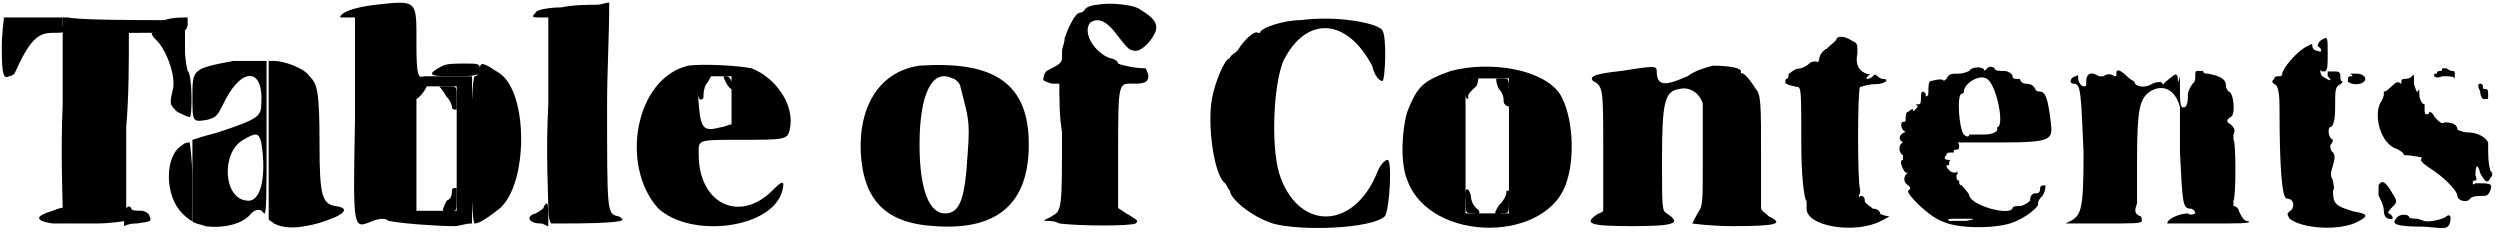
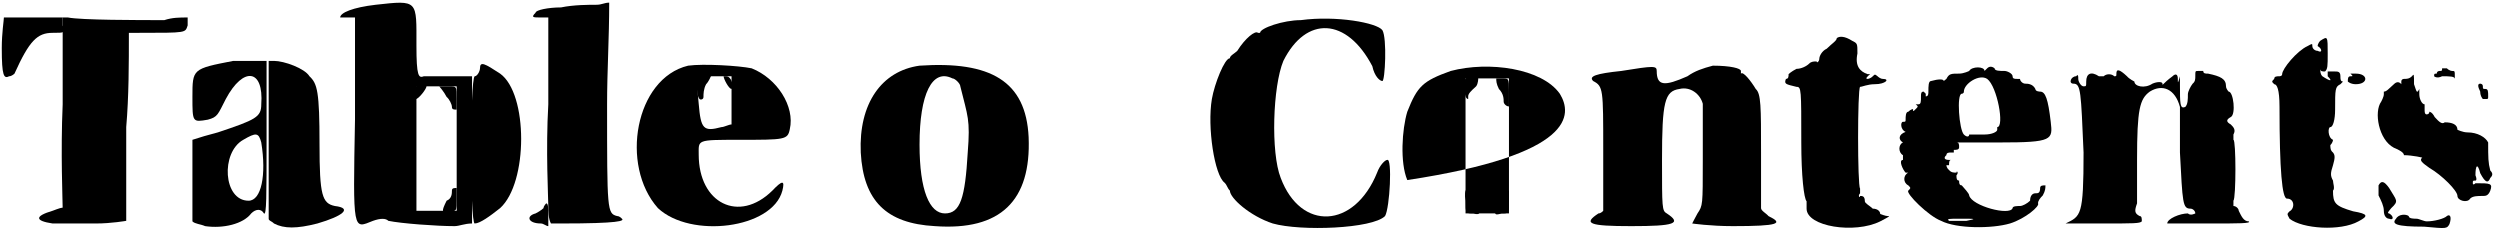
<svg xmlns="http://www.w3.org/2000/svg" xmlns:xlink="http://www.w3.org/1999/xlink" width="471px" height="44px" viewBox="0 0 4714 441" version="1.1">
  <defs>
    <path id="gl3081" d="M 4 4 C 4 9 0 33 0 62 C 0 115 4 120 14 115 C 19 115 24 110 24 110 C 52 48 67 33 96 33 C 120 33 120 33 115 19 C 115 14 115 9 115 4 C 96 4 81 4 62 4 C 33 4 9 4 4 4 M 96 369 C 62 379 62 388 96 393 C 100 393 110 393 120 393 C 120 388 120 384 120 379 C 120 360 120 360 96 369 z" fill="black" />
-     <path id="gl3082" d="M 52 4 C 52 9 57 14 62 19 C 81 38 100 91 91 115 C 86 139 86 139 100 153 C 110 158 120 163 124 163 C 129 163 129 81 120 76 C 120 76 115 57 115 38 C 115 24 115 14 115 0 C 105 0 96 0 81 0 C 67 0 52 4 52 4 M 110 216 C 76 235 76 312 110 345 C 115 350 120 355 129 360 C 129 336 129 307 129 283 C 129 244 124 211 124 211 C 120 211 115 211 110 216 M 0 350 C 0 355 0 360 0 369 C 9 364 19 364 24 364 C 52 360 52 360 48 350 C 48 345 38 340 33 340 C 24 340 14 340 14 336 C 9 326 0 336 0 350 z" fill="black" />
    <path id="gl3083" d="M 81 4 C 4 19 4 19 4 72 C 4 120 4 120 33 115 C 52 110 52 105 67 76 C 100 14 139 19 134 86 C 134 110 124 115 52 139 C 33 144 19 148 4 153 C 4 177 4 206 4 230 C 4 254 4 283 4 307 C 9 312 19 312 28 316 C 62 321 100 312 115 292 C 124 283 134 283 139 292 C 144 297 144 259 144 153 C 144 105 144 52 144 4 C 134 4 124 4 115 4 C 100 4 86 4 81 4 M 134 158 C 144 220 134 268 110 268 C 62 268 57 177 100 153 C 124 139 129 139 134 158 z" fill="black" />
    <path id="gl3084" d="M 4 235 C 4 288 4 336 4 384 C 4 388 9 388 14 393 C 33 403 57 403 96 393 C 144 379 163 364 129 360 C 105 355 100 340 100 244 C 100 144 96 129 81 115 C 72 100 33 86 14 86 C 9 86 4 86 4 86 C 4 139 4 187 4 235 z" fill="black" />
    <path id="gl3085" d="M 4 168 C 0 259 4 350 4 364 C 4 374 4 384 9 393 C 28 393 48 393 67 393 C 96 393 124 388 124 388 C 124 388 124 307 124 211 C 129 153 129 91 129 33 C 134 33 144 33 148 33 C 240 33 235 33 240 19 C 240 14 240 9 240 4 C 225 4 211 4 196 9 C 148 9 38 9 14 4 C 14 4 9 4 4 4 C 4 57 4 115 4 168 z" fill="black" />
    <path id="gl3086" d="M 4 4 C 0 9 0 28 4 28 C 9 28 24 9 24 4 C 24 0 9 0 4 4 M 48 4 C 48 4 57 14 62 24 C 67 28 72 38 72 43 C 72 48 76 48 81 48 C 81 48 81 43 81 28 C 81 4 81 4 67 4 C 57 4 48 4 48 4 M 72 201 C 72 206 72 216 62 220 C 52 240 52 244 67 240 C 81 240 81 240 81 216 C 81 201 81 196 81 196 C 76 196 72 196 72 201 z" fill="black" />
-     <path id="gl3087" d="M 24 9 C -5 24 0 28 38 28 C 86 28 96 28 96 14 C 96 4 91 4 67 4 C 48 4 33 4 24 9 z" fill="black" />
    <path id="gl3088" d="M 19 100 C 19 105 14 115 9 115 C 0 120 0 393 9 393 C 19 393 38 379 57 364 C 110 316 110 148 57 110 C 28 91 19 86 19 100 M 139 364 C 139 364 134 369 124 374 C 105 379 110 393 134 393 C 139 393 144 398 148 398 C 148 388 148 384 148 379 C 148 364 148 355 144 355 C 144 355 139 360 139 364 z" fill="black" />
    <path id="gl3089" d="M 67 9 C 24 14 0 24 0 33 C 0 33 9 33 14 33 C 19 33 24 33 28 33 C 28 96 28 158 28 225 C 24 441 24 432 62 417 C 76 412 86 412 91 417 C 115 422 182 427 216 427 C 225 427 235 422 249 422 C 249 379 249 331 249 283 C 249 240 249 192 249 144 C 235 144 220 144 206 144 C 187 144 163 144 158 144 C 148 148 144 144 144 86 C 144 0 148 0 67 9 M 220 283 C 220 321 220 360 220 398 C 206 398 196 398 182 398 C 172 398 158 398 144 398 C 144 360 144 321 144 283 C 144 220 144 168 144 163 C 144 163 163 163 182 163 C 196 163 206 163 220 163 C 220 201 220 240 220 283 z" fill="black" />
    <path id="gl3090" d="M 57 9 C 33 9 9 14 9 19 C 0 28 4 28 19 28 C 24 28 28 28 33 28 C 33 81 33 134 33 192 C 28 278 33 369 33 384 C 33 393 33 408 38 417 C 43 417 48 417 57 417 C 168 417 177 412 172 408 C 172 408 168 403 163 403 C 144 398 144 393 144 192 C 144 129 148 67 148 0 C 139 0 134 4 124 4 C 110 4 81 4 57 9 z" fill="black" />
    <path id="gl3091" d="M 4 4 C 0 9 0 48 9 48 C 9 48 14 48 14 43 C 14 38 14 28 19 19 C 24 14 28 4 28 4 C 28 0 9 0 4 4 M 52 4 C 52 9 62 28 67 28 C 72 24 67 4 57 4 C 52 4 52 4 52 4 z" fill="black" />
    <path id="gl3092" d="M 100 4 C 0 28 -29 192 43 273 C 105 331 259 312 278 240 C 283 220 278 220 259 240 C 196 302 120 264 120 172 C 120 144 115 144 196 144 C 283 144 288 144 292 124 C 302 81 268 28 220 9 C 196 4 129 0 100 4 M 182 72 C 182 86 182 100 182 115 C 177 115 168 120 163 120 C 129 129 124 124 120 76 C 115 24 115 24 153 24 C 163 24 172 24 182 24 C 182 38 182 52 182 72 z" fill="black" />
    <path id="gl3093" d="M 4 4 C 0 9 0 43 9 43 C 9 43 9 43 9 38 C 9 33 14 28 24 19 C 28 14 28 4 28 4 C 28 0 9 0 4 4 M 62 4 C 62 9 62 14 67 24 C 76 33 76 43 76 48 C 76 52 81 57 86 57 C 86 57 86 43 86 28 C 86 4 86 4 72 4 C 67 4 62 4 62 4 M 4 235 C 4 259 4 259 19 259 C 33 264 33 254 24 249 C 19 244 14 235 14 225 C 9 206 0 211 4 235 M 81 220 C 81 225 76 235 67 244 C 57 259 57 264 72 259 C 86 259 86 259 86 235 C 86 220 86 216 86 216 C 81 216 81 216 81 220 z" fill="black" />
-     <path id="gl3094" d="M 96 14 C 43 33 33 43 14 91 C 4 124 0 187 14 220 C 57 340 283 340 316 220 C 331 172 326 96 302 57 C 268 9 168 -5 96 14 M 206 158 C 206 196 206 240 206 283 C 192 283 177 283 168 283 C 153 283 139 283 124 283 C 124 240 124 201 124 158 C 124 91 124 33 124 28 C 124 28 144 28 168 28 C 177 28 192 28 206 28 C 206 72 206 115 206 158 z" fill="black" />
-     <path id="gl2844" d="M 105 9 C 96 9 81 14 81 19 C 76 24 72 24 72 24 C 62 24 48 57 43 72 C 43 81 38 91 38 96 C 38 96 38 105 38 110 C 38 120 28 124 9 134 C 9 134 4 139 4 144 C 0 153 4 153 19 158 C 24 158 28 158 33 158 C 33 187 33 220 38 249 C 38 393 38 398 19 408 C 14 412 9 412 4 417 C 14 417 24 417 33 422 C 72 427 168 427 177 422 C 182 417 182 417 168 408 C 158 403 153 398 144 393 C 144 360 144 326 144 292 C 144 148 144 158 177 158 C 196 158 201 153 201 144 C 201 139 196 129 196 129 C 177 129 153 124 144 120 C 144 115 134 110 129 110 C 100 100 76 62 91 43 C 105 33 120 38 139 62 C 158 86 163 96 177 96 C 192 96 216 67 216 52 C 216 43 211 33 187 19 C 177 9 129 4 105 9 z" fill="black" />
+     <path id="gl3094" d="M 96 14 C 43 33 33 43 14 91 C 4 124 0 187 14 220 C 331 172 326 96 302 57 C 268 9 168 -5 96 14 M 206 158 C 206 196 206 240 206 283 C 192 283 177 283 168 283 C 153 283 139 283 124 283 C 124 240 124 201 124 158 C 124 91 124 33 124 28 C 124 28 144 28 168 28 C 177 28 192 28 206 28 C 206 72 206 115 206 158 z" fill="black" />
    <path id="gl2845" d="M 177 9 C 144 9 100 24 100 33 C 100 33 96 33 96 33 C 91 28 72 43 57 67 C 52 72 43 76 43 81 C 33 81 14 129 9 158 C 0 211 14 302 33 316 C 38 321 38 326 43 331 C 43 345 81 379 124 393 C 177 408 312 403 336 379 C 345 364 350 268 340 273 C 336 273 326 283 321 297 C 278 403 177 408 139 307 C 120 259 124 134 144 86 C 187 0 264 4 312 96 C 316 115 326 124 331 124 C 336 124 340 43 331 28 C 321 14 244 0 177 9 z" fill="black" />
    <path id="gl2846" d="M 100 4 C 100 9 91 14 81 24 C 72 28 67 38 67 43 C 67 48 62 52 62 48 C 57 48 52 48 48 52 C 43 57 33 62 24 62 C 14 67 9 72 9 72 C 9 76 9 81 4 81 C 0 91 4 91 24 96 C 33 96 33 100 33 201 C 33 264 38 307 43 312 C 43 312 43 321 43 326 C 43 360 134 374 182 350 C 201 340 201 340 196 340 C 192 340 182 336 182 336 C 182 331 177 326 168 326 C 163 321 153 316 153 312 C 153 302 148 302 144 302 C 144 307 139 302 144 297 C 144 292 144 288 144 288 C 139 283 139 100 144 96 C 148 96 158 91 172 91 C 192 91 201 81 187 81 C 182 81 177 76 177 76 C 172 72 172 72 168 76 C 163 81 158 81 158 81 C 153 81 158 76 163 72 C 168 72 168 72 158 72 C 144 67 134 57 139 33 C 139 14 139 14 129 9 C 115 0 105 0 100 4 z" fill="black" />
    <path id="gl2847" d="M 96 9 C 91 14 91 19 91 19 C 100 24 100 33 91 28 C 86 28 81 24 81 19 C 81 14 81 14 72 19 C 52 28 24 62 24 72 C 24 76 19 76 19 76 C 14 76 9 76 9 81 C 4 86 4 86 9 91 C 14 91 19 100 19 134 C 19 254 24 307 33 307 C 48 307 48 326 38 331 C 33 336 33 336 38 345 C 62 364 134 369 168 350 C 187 340 187 336 158 331 C 124 321 120 316 120 292 C 124 288 120 278 120 273 C 115 264 115 259 120 244 C 124 230 124 225 120 220 C 115 216 115 211 115 206 C 120 201 120 196 120 196 C 110 192 110 172 115 172 C 120 172 124 158 124 139 C 124 100 124 96 134 91 C 139 86 139 86 139 86 C 134 86 134 81 134 76 C 134 67 129 67 124 67 C 120 67 115 67 110 67 C 110 67 110 72 110 76 C 120 86 115 86 100 76 C 96 72 96 67 96 62 C 96 52 96 52 96 62 C 96 67 100 67 105 67 C 110 62 110 57 110 33 C 110 0 110 0 96 9 z" fill="black" />
    <path id="gl2848" d="M 115 4 C 43 14 0 76 4 168 C 9 259 52 302 144 307 C 268 316 326 259 321 139 C 316 33 249 -5 115 4 M 177 28 C 182 28 192 38 192 43 C 206 100 211 105 206 168 C 201 254 192 283 163 283 C 134 283 115 240 115 153 C 115 57 139 9 177 28 z" fill="black" />
    <path id="gl2849" d="M 235 4 C 216 9 201 14 187 24 C 144 43 129 43 129 14 C 129 4 124 4 62 14 C 14 19 0 24 9 33 C 28 43 28 48 28 163 C 28 201 28 240 28 278 C 28 278 24 283 19 283 C -10 302 0 307 81 307 C 163 307 177 302 148 283 C 139 278 139 273 139 182 C 139 72 144 52 172 48 C 192 43 211 57 216 76 C 216 86 216 129 216 182 C 216 268 216 268 206 283 C 201 292 196 302 196 302 C 196 302 230 307 273 307 C 360 307 369 302 340 288 C 336 283 326 278 326 273 C 326 273 326 220 326 168 C 326 81 326 57 316 48 C 307 33 292 14 288 19 C 288 24 288 19 288 14 C 288 9 268 4 235 4 z" fill="black" />
    <path id="gl3072" d="M 134 9 C 134 9 124 14 115 14 C 100 14 96 14 91 24 C 86 28 86 28 86 28 C 86 24 76 24 62 28 C 57 28 57 38 57 48 C 57 52 57 57 52 57 C 52 57 52 57 52 52 C 52 52 48 48 48 48 C 43 48 43 52 43 57 C 43 67 43 72 38 72 C 33 72 28 72 33 72 C 38 76 38 76 33 81 C 28 86 28 86 28 81 C 28 81 24 81 19 86 C 14 86 14 96 14 100 C 14 105 14 105 9 105 C 4 105 4 120 14 124 C 24 124 19 124 14 124 C 0 129 0 139 9 144 C 14 144 14 144 9 144 C 0 148 0 163 9 168 C 9 172 9 177 9 177 C 0 177 9 196 14 201 C 19 201 24 201 19 201 C 9 206 9 220 19 225 C 24 230 24 230 19 235 C 14 240 57 283 81 292 C 110 307 177 307 211 297 C 240 288 268 264 264 259 C 264 254 268 249 273 244 C 278 235 278 230 278 225 C 273 225 268 225 268 230 C 268 240 264 240 259 240 C 254 240 249 244 249 254 C 244 259 235 264 230 264 C 225 264 216 264 216 268 C 211 283 139 264 134 244 C 134 240 124 230 120 225 C 115 225 115 220 115 216 C 120 216 115 216 115 216 C 110 216 110 211 110 206 C 115 201 110 196 110 201 C 105 201 100 201 96 196 C 91 192 91 187 91 187 C 96 187 96 187 96 187 C 96 182 96 177 100 177 C 100 177 100 177 96 177 C 86 177 86 172 91 168 C 91 163 96 163 100 163 C 100 163 105 163 105 163 C 105 158 105 158 105 158 C 110 158 115 158 115 153 C 115 148 115 144 110 144 C 110 144 144 144 192 144 C 292 144 292 139 288 105 C 283 62 278 48 268 48 C 268 48 259 48 259 43 C 254 33 244 33 240 33 C 235 33 230 28 230 24 C 230 24 225 24 225 24 C 220 24 216 24 216 19 C 216 14 206 9 201 9 C 192 9 182 9 182 4 C 177 0 172 0 168 4 C 163 9 163 9 163 9 C 163 0 139 0 134 9 M 168 24 C 187 38 201 115 187 115 C 187 115 187 115 187 120 C 187 124 177 129 163 129 C 148 129 139 129 134 129 C 134 134 129 134 124 129 C 115 120 110 52 120 52 C 120 52 124 52 124 48 C 124 33 153 14 168 24 M 129 292 C 115 292 100 292 96 292 C 91 288 96 288 115 288 C 148 288 148 288 129 292 z" fill="black" />
    <path id="gl3073" d="M 19 4 C 19 9 19 9 14 9 C 14 9 9 9 9 14 C 9 14 9 14 9 14 C 4 14 4 14 4 19 C 4 19 9 24 19 19 C 33 19 43 19 43 24 C 43 24 43 24 43 19 C 43 9 43 9 38 9 C 38 9 33 9 28 4 C 24 4 19 4 19 4 z" fill="black" />
    <path id="gl3074" d="M 100 9 C 100 14 100 14 96 14 C 91 9 81 9 76 14 C 76 14 72 14 67 14 C 52 4 43 9 43 24 C 43 33 43 33 38 33 C 33 33 28 24 28 19 C 28 14 28 9 24 14 C 14 14 9 28 19 28 C 33 28 33 43 38 158 C 38 278 33 278 4 292 C 4 292 33 292 72 292 C 134 292 144 292 148 288 C 148 283 148 278 144 278 C 134 273 134 268 139 254 C 139 249 139 211 139 172 C 139 76 144 57 163 43 C 187 28 211 38 220 72 C 220 81 220 120 220 158 C 225 254 225 264 240 264 C 244 264 249 268 249 273 C 249 273 240 278 235 273 C 220 273 196 283 196 292 C 196 292 235 292 278 292 C 331 292 355 292 350 288 C 340 288 336 278 331 268 C 331 264 326 259 321 259 C 321 259 321 254 321 249 C 326 244 326 134 321 134 C 321 134 321 129 321 124 C 326 115 321 110 316 105 C 307 100 307 96 316 91 C 326 86 321 43 312 43 C 312 43 307 38 307 33 C 307 19 297 14 273 9 C 268 9 264 9 264 4 C 264 4 259 4 254 4 C 249 4 249 4 249 14 C 249 19 249 24 244 28 C 240 33 235 43 235 48 C 235 57 235 67 230 72 C 220 76 220 67 220 28 C 220 9 220 4 220 14 C 216 28 216 28 216 19 C 216 9 211 9 206 14 C 187 28 187 33 187 28 C 187 24 177 24 168 28 C 153 38 134 33 134 24 C 134 24 134 19 134 24 C 134 24 124 19 120 14 C 105 0 100 0 100 9 z" fill="black" />
    <path id="gl3075" d="M 9 4 C 14 9 14 9 9 9 C 4 9 4 14 4 19 C 4 19 9 24 19 24 C 43 24 43 4 19 4 C 4 4 0 4 9 4 z" fill="black" />
    <path id="gl3076" d="M 72 9 C 67 14 62 14 57 14 C 57 14 52 14 52 19 C 52 24 52 28 52 24 C 48 19 43 19 38 24 C 28 33 24 38 19 38 C 19 38 19 38 19 43 C 19 48 14 57 14 57 C 0 76 9 129 38 144 C 48 148 57 153 57 158 C 57 158 57 158 57 158 C 72 158 96 163 91 163 C 86 168 91 172 105 182 C 129 196 158 225 158 235 C 158 244 177 249 182 240 C 187 235 196 235 206 235 C 211 235 216 235 220 225 C 225 211 220 211 192 211 C 187 216 187 211 187 211 C 187 206 187 206 192 206 C 192 206 196 206 192 196 C 192 177 196 172 201 192 C 211 211 216 211 220 201 C 225 196 225 192 220 187 C 216 172 216 163 216 134 C 211 124 196 115 177 115 C 168 115 158 110 158 110 C 158 100 148 96 134 96 C 129 100 124 96 115 86 C 110 76 105 76 105 76 C 105 81 100 81 100 81 C 96 81 96 76 96 72 C 96 67 96 62 96 62 C 91 62 86 52 86 43 C 86 28 86 24 86 33 C 81 43 81 38 76 24 C 76 4 76 4 72 9 z" fill="black" />
    <path id="gl3077" d="z" fill="black" />
    <path id="gl3078" d="M 9 19 C 9 28 14 33 14 33 C 14 33 14 33 19 33 C 24 33 24 33 24 28 C 24 19 24 14 19 14 C 14 14 14 14 14 9 C 14 4 9 4 9 4 C 4 4 4 9 9 19 z" fill="black" />
    <path id="gl3079" d="M 4 9 C 4 9 4 19 4 28 C 9 38 14 48 14 57 C 14 67 19 72 24 72 C 33 76 33 67 24 62 C 19 62 24 57 28 52 C 43 38 38 38 24 14 C 14 0 9 0 4 9 z" fill="black" />
    <path id="gl3080" d="M 9 9 C 0 19 9 24 62 24 C 105 28 105 28 110 19 C 115 4 110 0 105 4 C 100 9 81 14 67 14 C 62 14 52 9 48 9 C 43 9 33 9 33 4 C 28 0 14 0 9 9 z" fill="black" />
  </defs>
  <use xlink:href="#gl3081" x="0" y="29" />
  <use xlink:href="#gl3082" x="231" y="58" />
  <use xlink:href="#gl3083" x="356" y="111" />
  <use xlink:href="#gl3084" x="500" y="29" />
  <use xlink:href="#gl3085" x="111" y="29" />
  <use xlink:href="#gl3086" x="778" y="159" />
  <use xlink:href="#gl3087" x="807" y="116" />
  <use xlink:href="#gl3088" x="884" y="29" />
  <use xlink:href="#gl3089" x="639" y="0" />
  <use xlink:href="#gl3090" x="999" y="5" />
  <use xlink:href="#gl3091" x="1311" y="140" />
  <use xlink:href="#gl3092" x="1196" y="120" />
  <use xlink:href="#gl3093" x="2760" y="144" />
  <use xlink:href="#gl3094" x="2640" y="120" />
  <use xlink:href="#gl2844" x="1964" y="0" />
  <use xlink:href="#gl2845" x="2276" y="29" />
  <use xlink:href="#gl2846" x="3365" y="68" />
  <use xlink:href="#gl2847" x="4282" y="68" />
  <use xlink:href="#gl2848" x="1618" y="120" />
  <use xlink:href="#gl2849" x="2996" y="120" />
  <use xlink:href="#gl3072" x="3581" y="125" />
  <use xlink:href="#gl3073" x="4589" y="125" />
  <use xlink:href="#gl3074" x="3893" y="130" />
  <use xlink:href="#gl3075" x="4426" y="135" />
  <use xlink:href="#gl3076" x="4479" y="135" />
  <use xlink:href="#gl3077" x="4560" y="135" />
  <use xlink:href="#gl3078" x="4671" y="154" />
  <use xlink:href="#gl3079" x="4484" y="341" />
  <use xlink:href="#gl3080" x="4512" y="404" />
</svg>